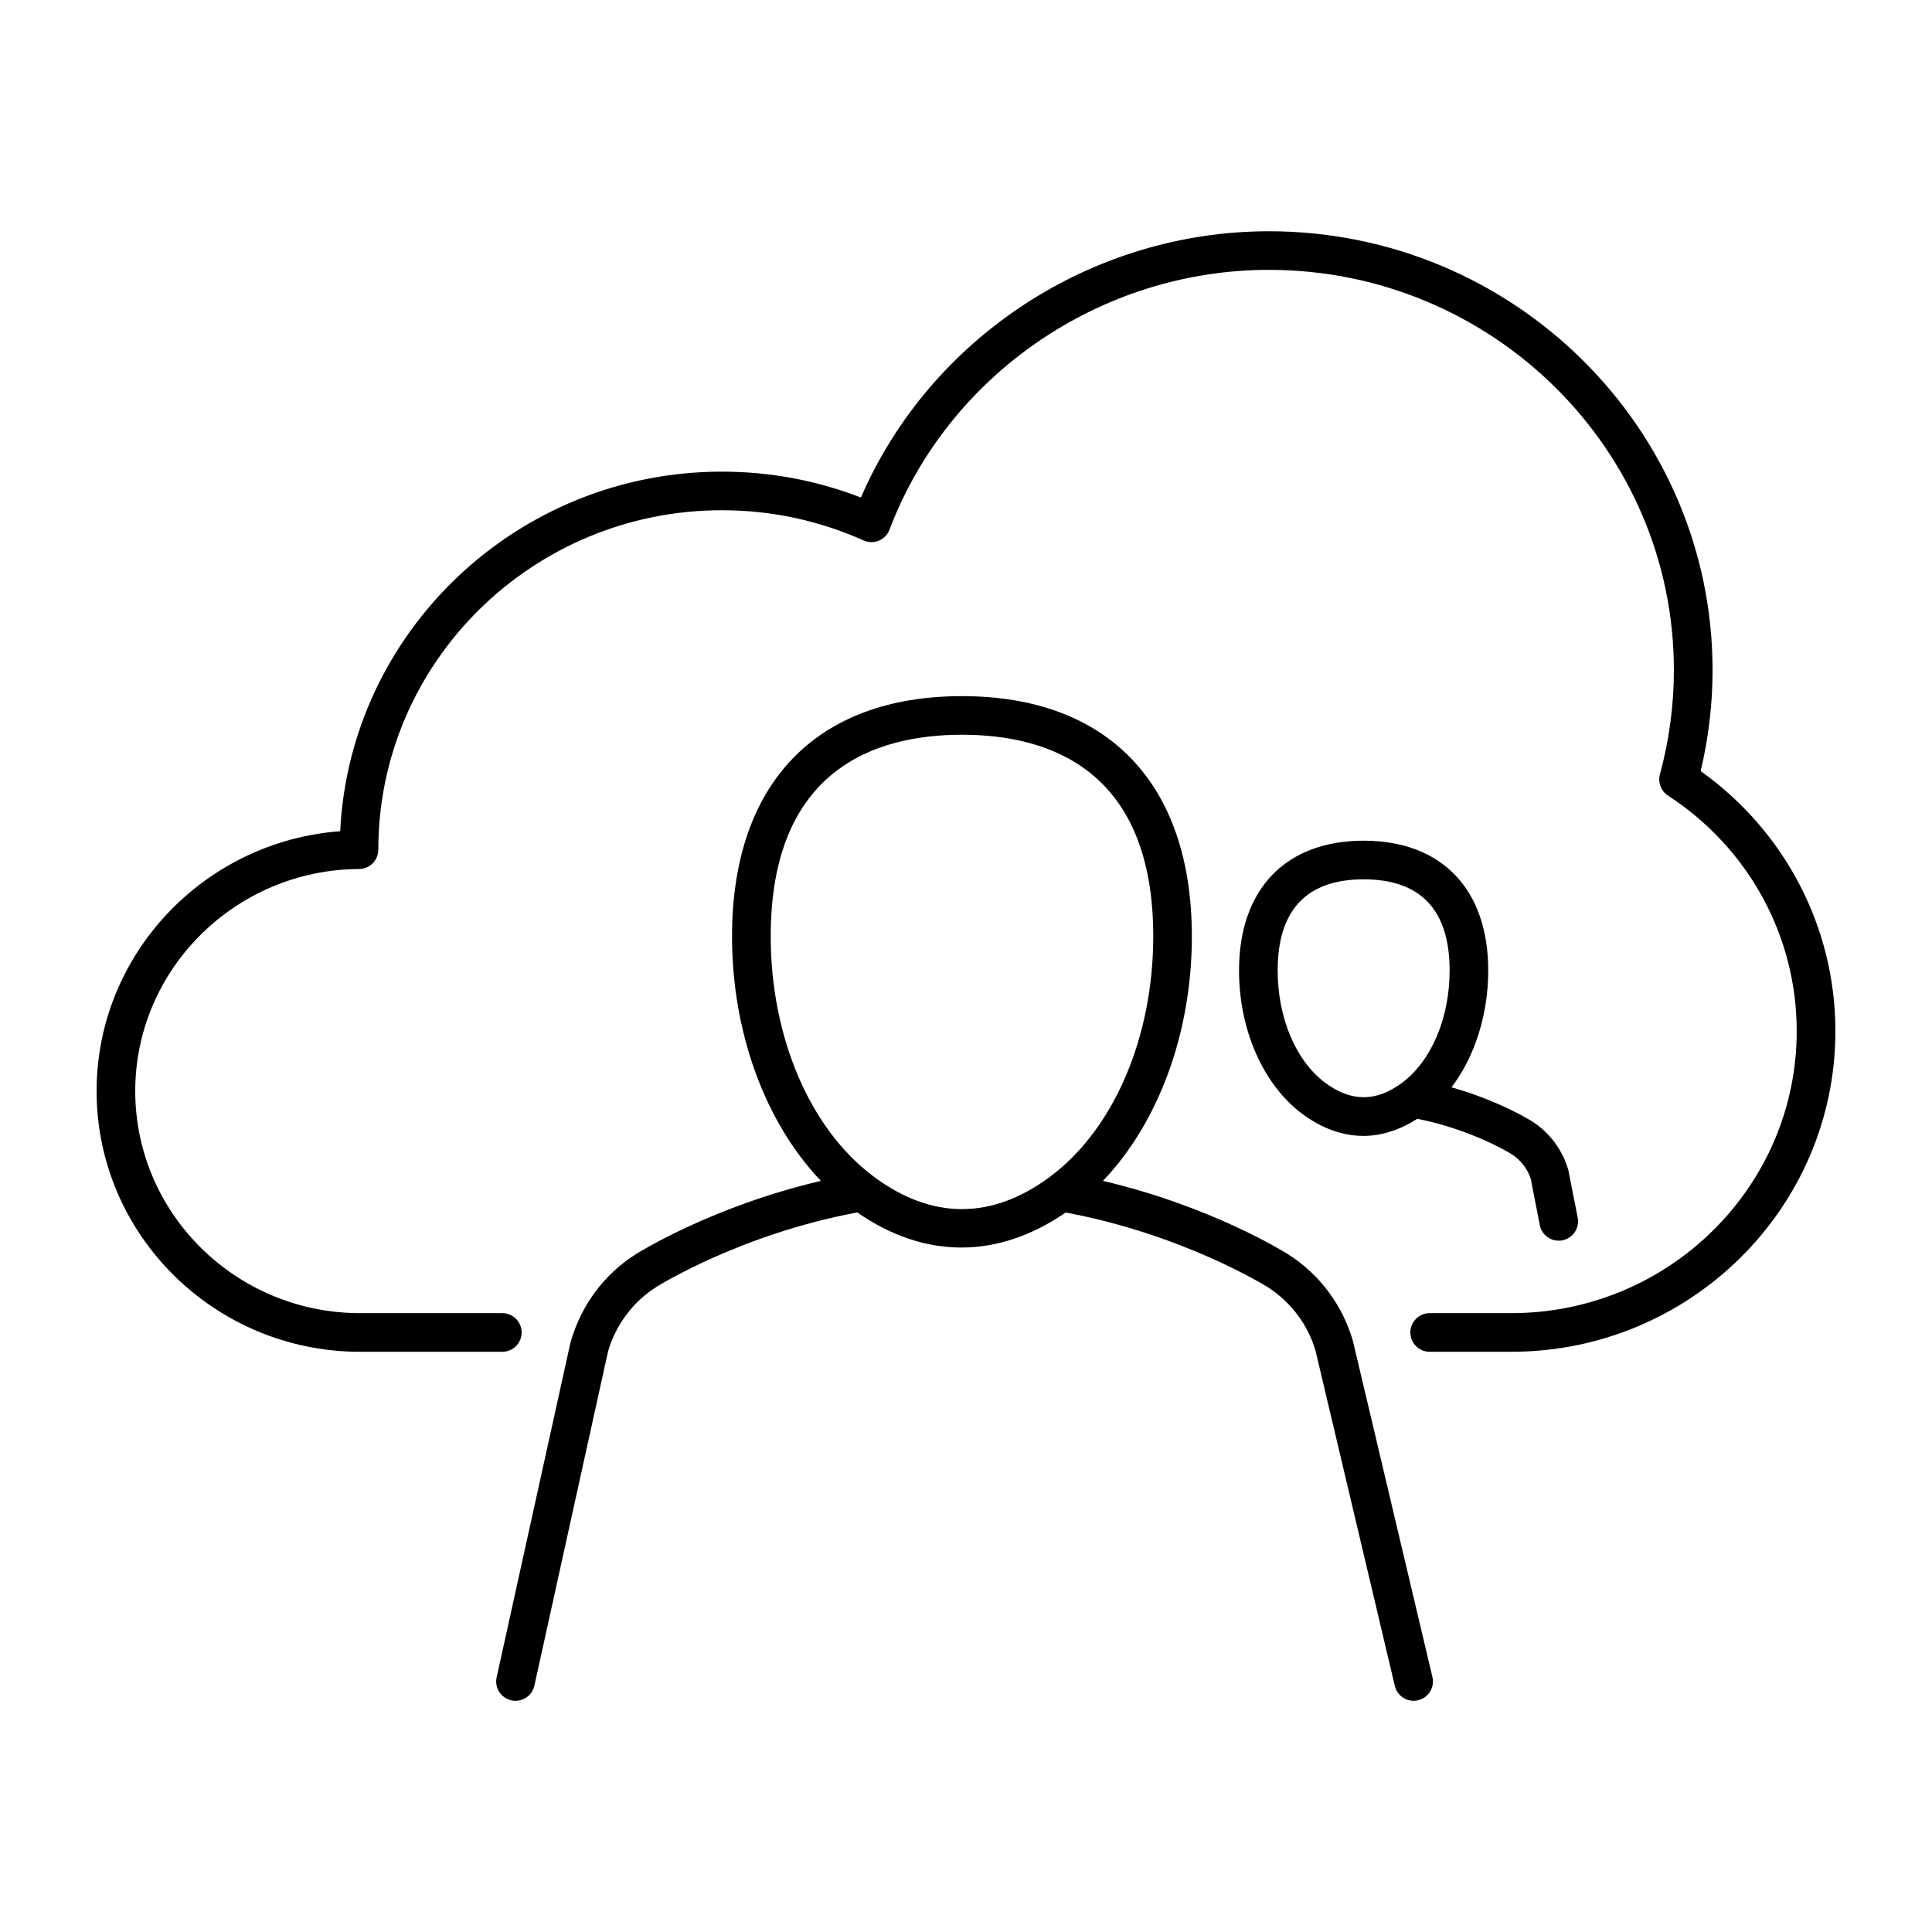
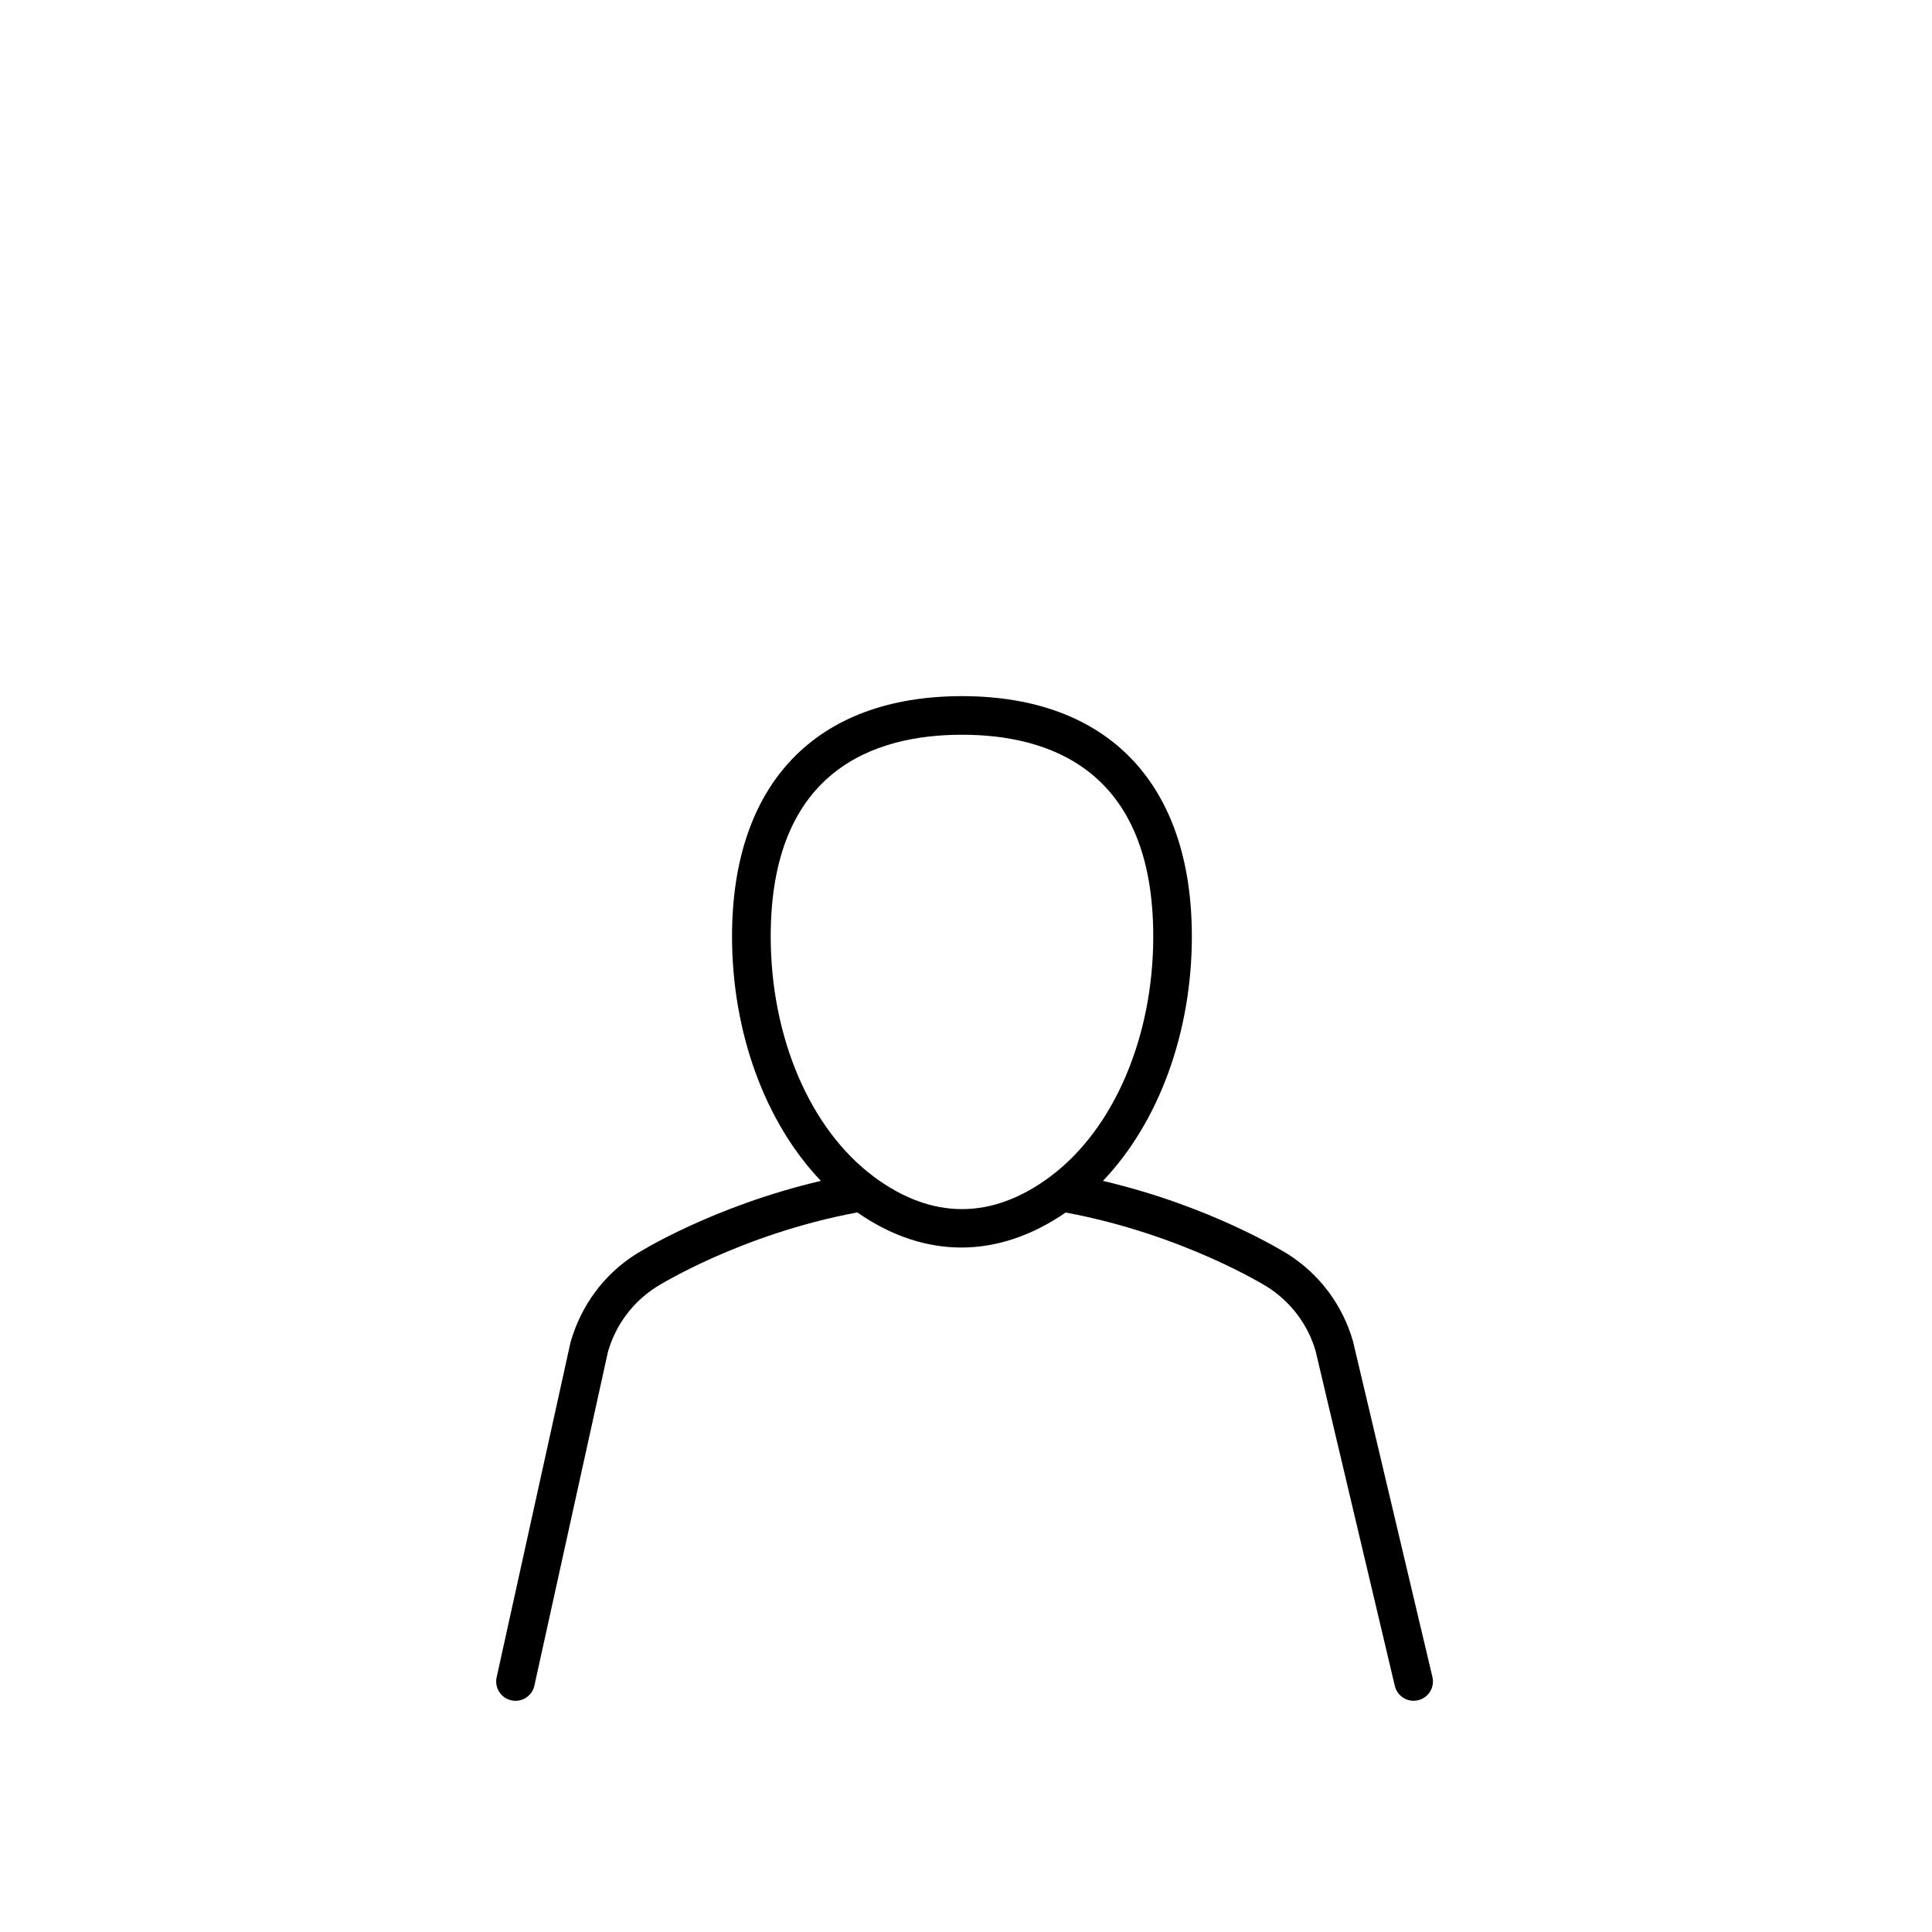
<svg xmlns="http://www.w3.org/2000/svg" version="1.1" x="0px" y="0px" viewBox="0 0 50 50" style="enable-background:new 0 0 50 50;" xml:space="preserve">
  <g id="Layer_1">
</g>
  <g id="Icons">
</g>
  <g id="Isolation_Mode">
    <g>
-       <path d="M44.013,19.956c0.204-0.857,0.308-1.734,0.308-2.612c0-6.264-5.151-11.359-11.482-11.359    c-4.584,0-8.763,2.748-10.559,6.891c-1.147-0.445-2.355-0.67-3.597-0.67c-5.291,0-9.625,4.132-9.879,9.306    C5.285,21.772,2.5,24.695,2.5,28.237c0,3.721,3.059,6.747,6.818,6.747H13c0.276,0,0.5-0.224,0.5-0.5s-0.224-0.5-0.5-0.5H9.318    c-3.208,0-5.818-2.578-5.818-5.747c0-3.154,2.599-5.732,5.793-5.747c0.275-0.001,0.498-0.225,0.498-0.5    c0-4.844,3.989-8.785,8.891-8.785c1.274,0,2.507,0.263,3.667,0.781c0.125,0.057,0.269,0.059,0.396,0.006    c0.127-0.053,0.227-0.156,0.275-0.284c1.526-4.021,5.472-6.724,9.818-6.724c5.78,0,10.482,4.647,10.482,10.359    c0,0.908-0.122,1.815-0.361,2.697c-0.057,0.209,0.028,0.432,0.209,0.55c2.086,1.357,3.331,3.637,3.331,6.096    c0,4.024-3.313,7.298-7.386,7.298H37c-0.276,0-0.5,0.224-0.5,0.5s0.224,0.5,0.5,0.5h2.114c4.624,0,8.386-3.723,8.386-8.298    C47.5,24.008,46.203,21.518,44.013,19.956z" />
      <path d="M35.014,34.707c-0.269-0.934-0.867-1.732-1.681-2.248c-0.088-0.055-1.981-1.239-4.789-1.898    c1.435-1.502,2.301-3.826,2.301-6.326c0-3.952-2.169-6.219-5.95-6.219s-5.95,2.267-5.95,6.219c0,2.5,0.866,4.824,2.3,6.326    c-2.81,0.659-4.704,1.844-4.79,1.898c-0.817,0.517-1.414,1.315-1.69,2.28l-1.912,8.67c-0.06,0.27,0.111,0.536,0.381,0.596    c0.036,0.008,0.072,0.012,0.108,0.012c0.229,0,0.437-0.159,0.488-0.393l1.904-8.64c0.201-0.698,0.647-1.295,1.257-1.681    c0.022-0.014,2.165-1.36,5.195-1.926c1.748,1.215,3.642,1.208,5.393,0.003c3.038,0.564,5.194,1.909,5.218,1.924    c0.608,0.385,1.055,0.981,1.25,1.657l2.051,8.67c0.054,0.229,0.259,0.385,0.486,0.385c0.038,0,0.077-0.004,0.116-0.014    c0.269-0.063,0.435-0.333,0.371-0.602L35.014,34.707z M22.61,30.45c-0.001-0.001-0.002-0.003-0.003-0.004    c-1.642-1.223-2.661-3.603-2.661-6.212c0-4.313,2.692-5.219,4.95-5.219s4.95,0.905,4.95,5.219c0,2.603-1.016,4.978-2.652,6.205    c-0.002,0.001-0.003,0.003-0.005,0.004c-0.002,0.001-0.003,0.003-0.004,0.004C25.673,31.573,24.12,31.573,22.61,30.45z" />
-       <path d="M35.291,21.757c-2.02,0-3.225,1.256-3.225,3.359c0,1.536,0.625,2.955,1.63,3.706c0.001,0.001,0.001,0.001,0.002,0.002    c0.511,0.38,1.047,0.573,1.593,0.573c0.468,0,0.943-0.158,1.389-0.443c1.416,0.281,2.417,0.9,2.428,0.908    c0.252,0.159,0.437,0.407,0.51,0.655l0.232,1.188c0.046,0.239,0.256,0.404,0.49,0.404c0.032,0,0.064-0.003,0.096-0.009    c0.271-0.054,0.448-0.316,0.395-0.587l-0.242-1.229c-0.151-0.527-0.488-0.978-0.946-1.267c-0.041-0.026-0.853-0.53-2.078-0.878    c0.599-0.788,0.95-1.873,0.95-3.023C38.516,23.013,37.311,21.757,35.291,21.757z M34.296,28.022    C34.296,28.022,34.296,28.022,34.296,28.022c-0.759-0.565-1.23-1.678-1.23-2.906c0-1.565,0.749-2.359,2.225-2.359    s2.225,0.794,2.225,2.359c0,1.227-0.471,2.34-1.23,2.906C35.618,28.52,34.965,28.521,34.296,28.022z" />
    </g>
  </g>
</svg>